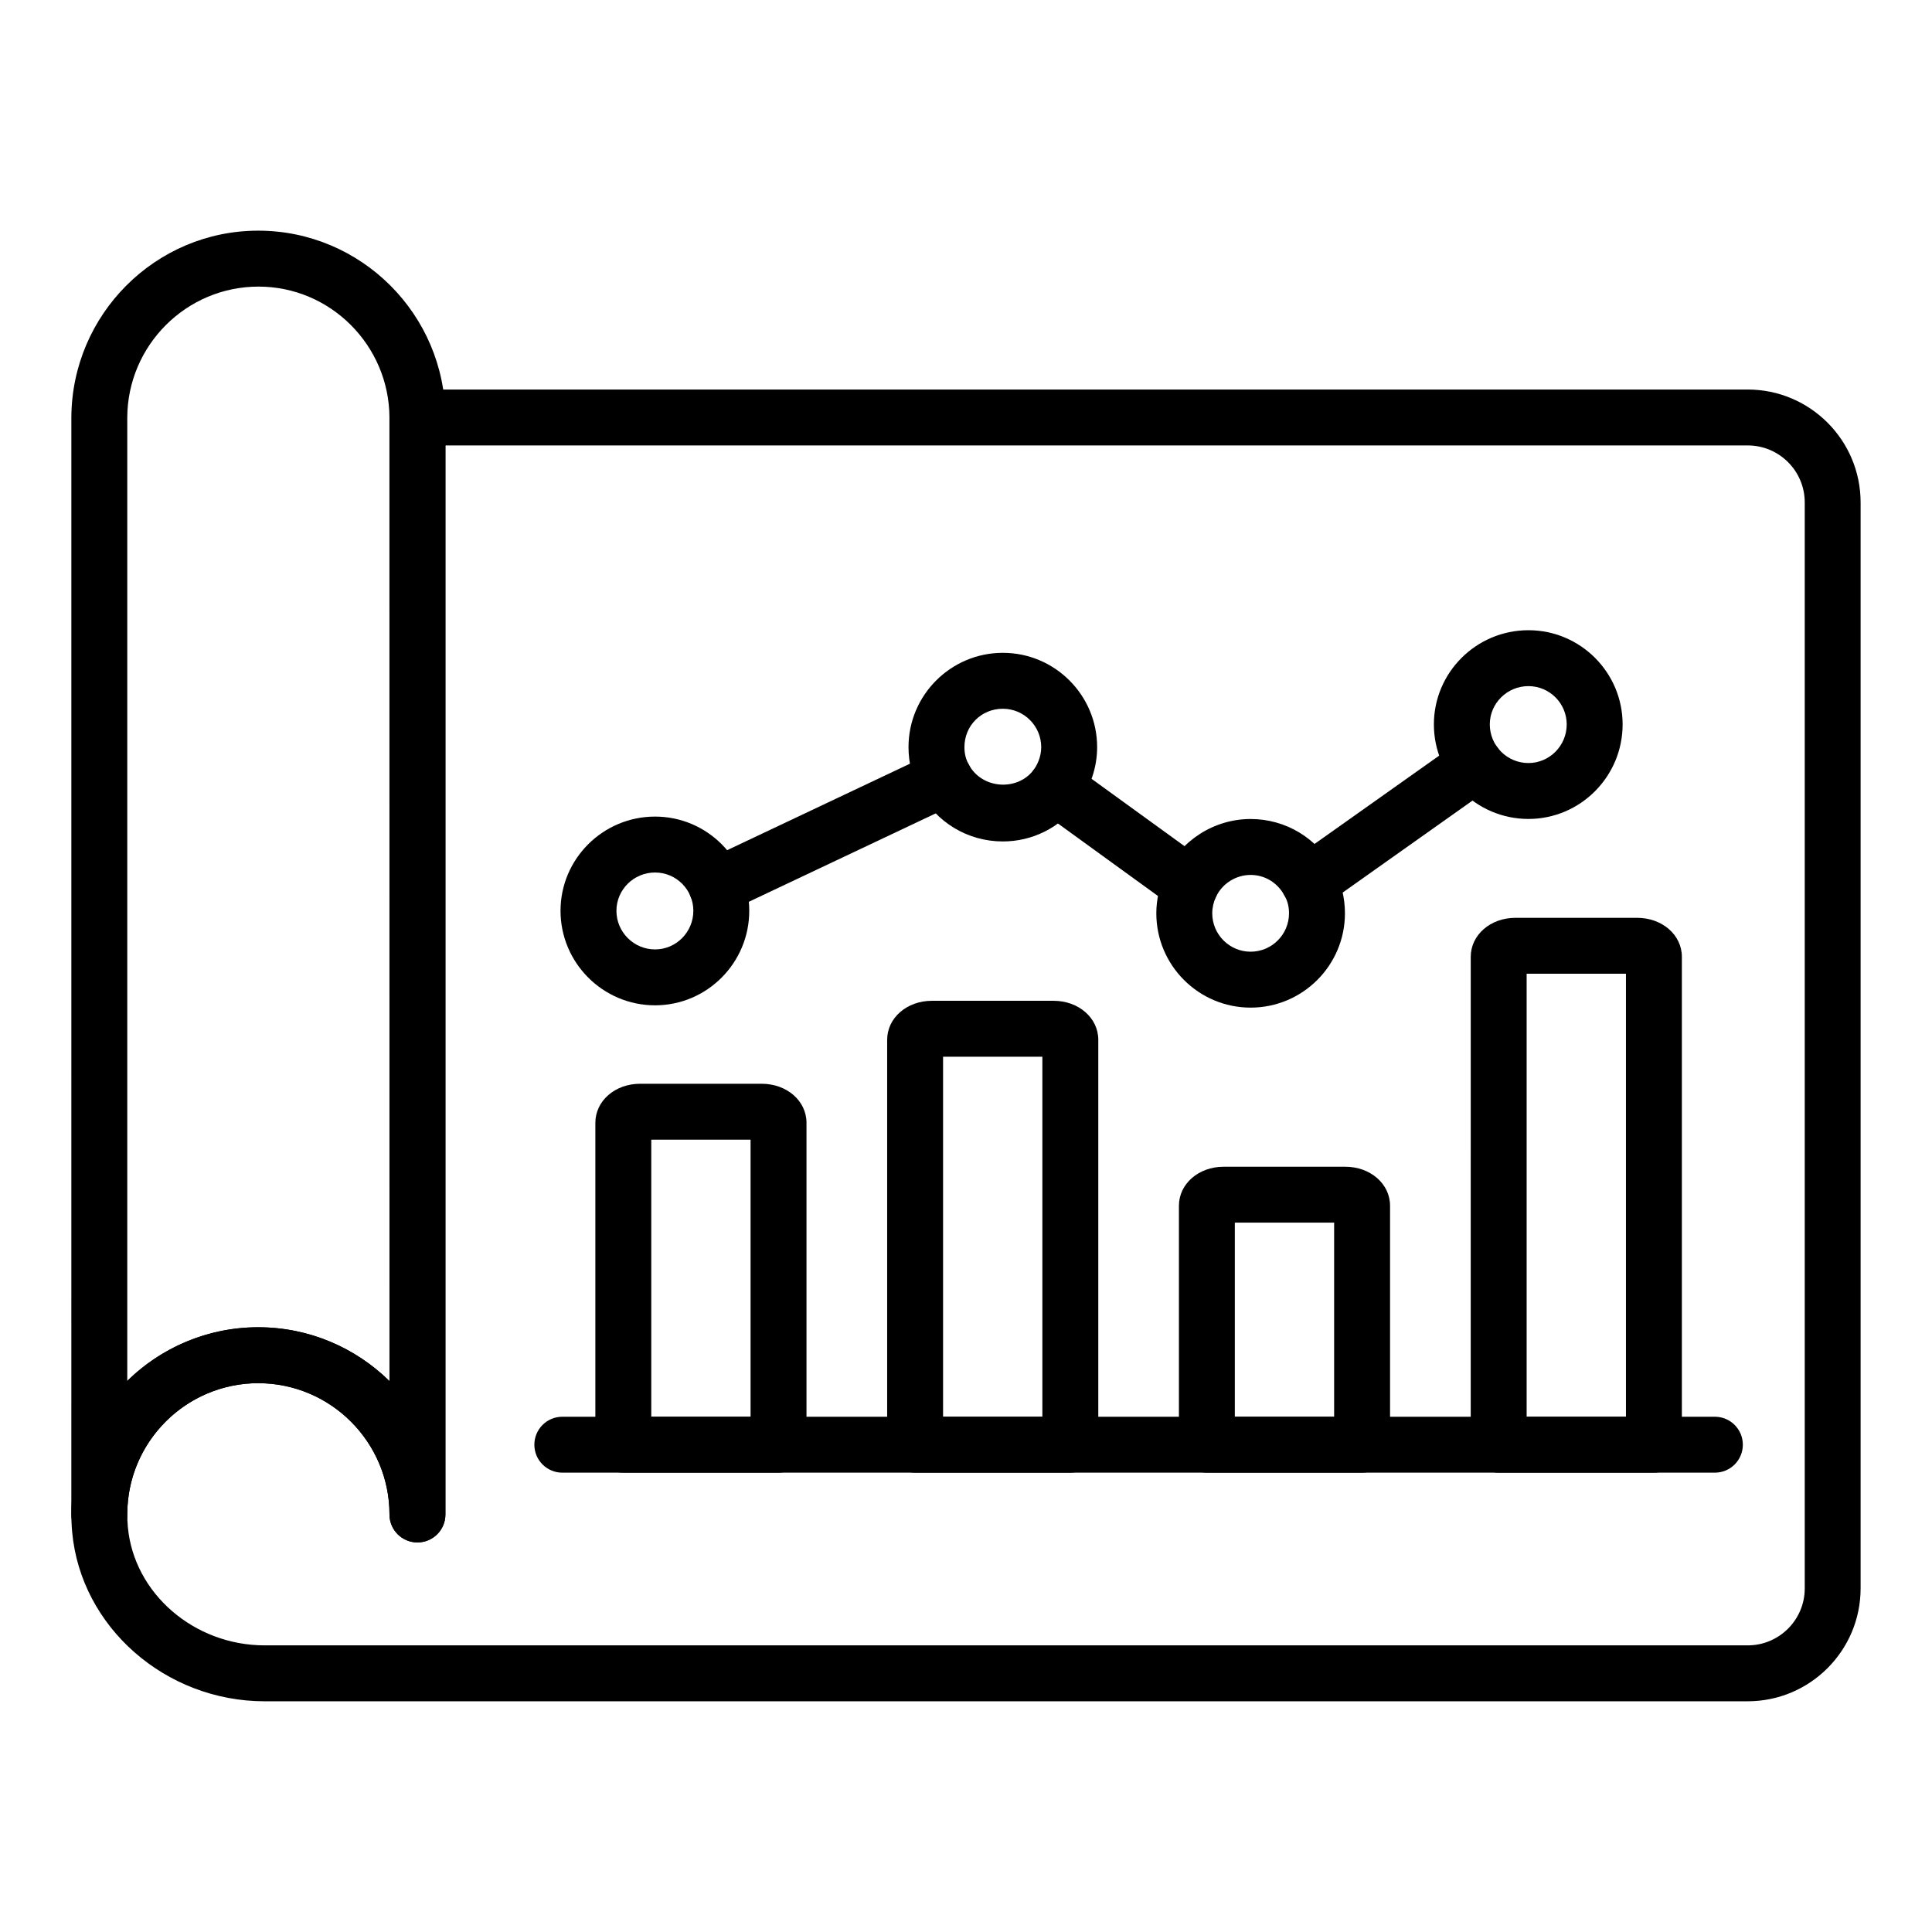
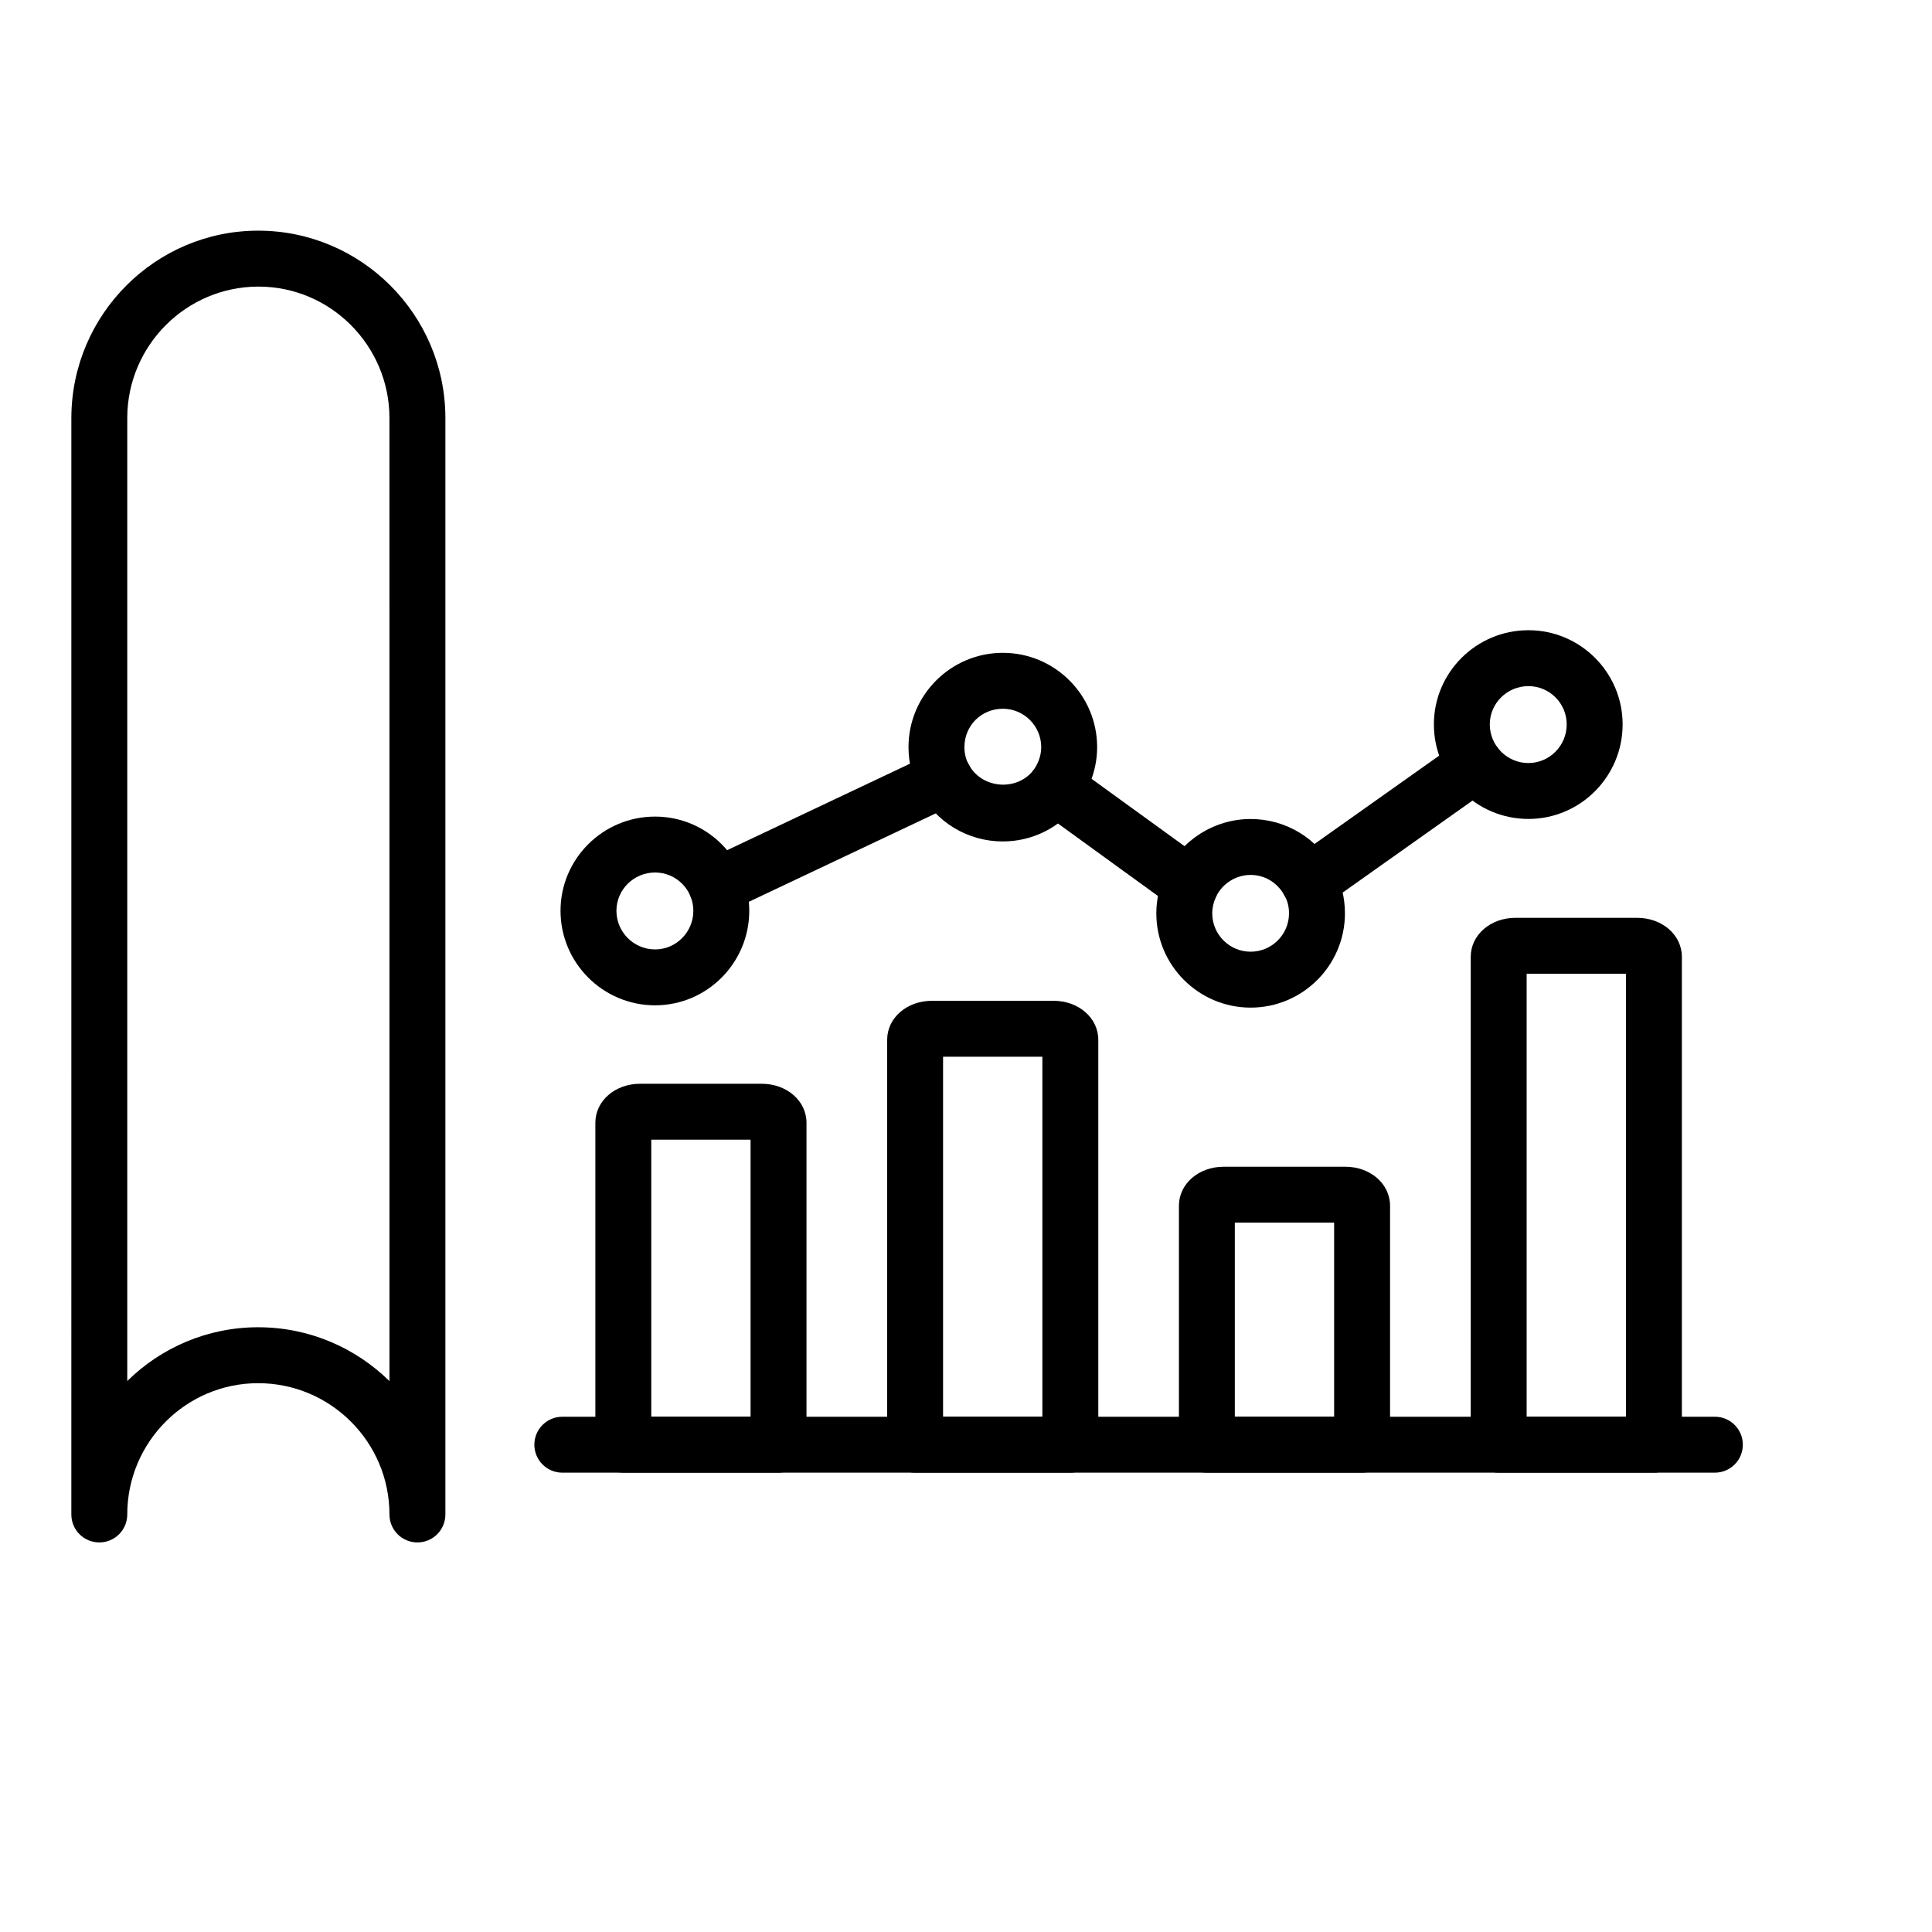
<svg xmlns="http://www.w3.org/2000/svg" fill="#000000" width="800px" height="800px" version="1.1" viewBox="144 144 512 512">
  <g>
-     <path d="m607.17 594.86h-393.02c-26.312 0-48.723-19.695-51.023-44.836-1.297-14.18 3.227-27.734 12.746-38.16 9.355-10.246 22.68-16.129 36.555-16.129 13.539 0 25.828 5.457 34.793 14.273l-0.008-255.37c0-4.094 3.316-7.41 7.41-7.41h352.54c16.496 0 29.918 13.422 29.918 29.918v287.79c0 16.496-13.418 29.918-29.918 29.918zm-394.74-84.305c-9.719 0-19.055 4.117-25.609 11.301-6.676 7.316-9.848 16.836-8.938 26.82 1.613 17.59 17.543 31.363 36.27 31.363h393.02c8.328 0 15.102-6.773 15.102-15.102v-287.79c0-8.328-6.773-15.102-15.102-15.102l-345.13 0.008v283.3c0 4.094-3.316 7.41-7.41 7.41-4.09 0-7.41-3.312-7.41-7.41 0-19.188-15.605-34.793-34.789-34.793z" />
    <path d="m254.62 552.76c-4.09 0-7.41-3.312-7.41-7.41 0-19.188-15.605-34.793-34.793-34.793-19.129 0-34.691 15.605-34.691 34.793 0 4.094-3.316 7.41-7.41 7.41-4.09 0-7.41-3.312-7.41-7.41l0.004-290.71c0.105-27.312 22.316-49.512 49.512-49.512 27.289 0 49.5 22.199 49.609 49.48v0.027 290.71c0 4.102-3.316 7.414-7.41 7.414zm-42.199-57.023c13.539 0 25.828 5.457 34.793 14.273l-0.004-255.35c-0.086-19.137-15.645-34.707-34.695-34.707-19.148 0-34.715 15.578-34.789 34.723v255.31c8.941-8.809 21.199-14.25 34.695-14.25z" />
    <path d="m350.32 534.27h-41.133c-4.09 0-7.41-3.312-7.41-7.41v-85.312c0-5.797 5.211-10.34 11.859-10.34h32.23c6.652 0 11.863 4.543 11.863 10.34v85.312c-0.004 4.094-3.32 7.41-7.41 7.41zm-33.727-14.82h26.316v-73.426h-26.316z" />
    <path d="m427.65 534.27h-41.133c-4.09 0-7.41-3.312-7.41-7.41v-107.3c0-5.797 5.211-10.34 11.863-10.34h32.23c6.648 0 11.859 4.543 11.859 10.34v107.3c-0.004 4.094-3.32 7.41-7.41 7.41zm-33.727-14.82h26.316v-95.41h-26.316z" />
    <path d="m504.97 534.27h-41.133c-4.09 0-7.41-3.312-7.41-7.41v-63.324c0-5.797 5.211-10.34 11.863-10.34h32.23c6.648 0 11.859 4.543 11.859 10.34v63.324c-0.004 4.094-3.32 7.41-7.41 7.41zm-33.727-14.82h26.316v-51.438h-26.316z" />
    <path d="m582.3 534.27h-41.133c-4.09 0-7.41-3.312-7.41-7.41l0.004-129.29c0-5.797 5.211-10.34 11.859-10.34h32.23c6.652 0 11.863 4.543 11.863 10.34v129.29c-0.004 4.094-3.32 7.41-7.414 7.41zm-33.723-14.82h26.316v-117.4h-26.316z" />
    <path d="m490.91 385.18c-2.324 0-4.609-1.086-6.051-3.125-2.367-3.336-1.578-7.965 1.762-10.332l44.047-31.207c3.336-2.367 7.961-1.578 10.328 1.766 2.367 3.336 1.578 7.965-1.762 10.332l-44.047 31.207c-1.301 0.918-2.797 1.359-4.277 1.359z" />
    <path d="m459.51 385.97c-1.504 0-3.027-0.457-4.34-1.41l-35.781-25.93c-3.312-2.402-4.051-7.031-1.648-10.348 2.394-3.312 7.027-4.059 10.348-1.648l35.781 25.93c3.312 2.402 4.051 7.031 1.648 10.348-1.449 1.996-3.715 3.059-6.008 3.059z" />
    <path d="m333.89 386.24c-2.773 0-5.434-1.562-6.699-4.238-1.75-3.695-0.172-8.117 3.527-9.867l60.398-28.57c3.703-1.742 8.113-0.168 9.867 3.531 1.75 3.695 0.172 8.117-3.527 9.867l-60.398 28.57c-1.023 0.48-2.102 0.707-3.168 0.707z" />
    <path d="m317.6 410.42c-13.816 0-25.055-11.242-25.055-25.055 0-13.762 11.238-24.961 25.055-24.961 13.766 0 24.961 11.199 24.961 24.961 0 13.809-11.195 25.055-24.961 25.055zm0-35.199c-5.644 0-10.238 4.551-10.238 10.145 0 5.644 4.594 10.238 10.238 10.238 5.594 0 10.145-4.594 10.145-10.238 0-5.594-4.551-10.145-10.145-10.145z" />
    <path d="m549.05 361.03c-13.816 0-25.055-11.242-25.055-25.055 0-13.762 11.238-24.961 25.055-24.961 13.766 0 24.961 11.199 24.961 24.961 0 13.812-11.195 25.055-24.961 25.055zm0-35.199c-5.644 0-10.238 4.551-10.238 10.145 0 5.644 4.594 10.238 10.238 10.238 5.594 0 10.145-4.594 10.145-10.238 0-5.594-4.551-10.145-10.145-10.145z" />
    <path d="m409.76 366.99c-9.301 0-17.746-5.094-22.035-13.293-1.891-3.293-2.961-7.422-2.961-11.699 0-13.785 11.211-24.992 24.996-24.992 13.781 0 24.992 11.207 24.992 24.992 0 5.348-1.746 10.543-5.051 15.027-4.918 6.383-12.148 9.965-19.941 9.965zm0-35.164c-5.703 0-10.176 4.473-10.176 10.172 0 1.723 0.383 3.269 1.137 4.586 3.414 6.504 12.785 7.172 17.148 1.527 0.891-1.207 2.066-3.387 2.066-6.113-0.004-5.606-4.566-10.172-10.176-10.172z" />
    <path d="m475.43 411.03c-13.781 0-24.992-11.207-24.992-24.992 0-3.59 0.812-7.25 2.356-10.578 4.125-8.777 13-14.414 22.637-14.414 9.293 0 17.738 5.094 22.035 13.293 1.887 3.285 2.957 7.418 2.957 11.699 0 13.785-11.211 24.992-24.992 24.992zm0-35.164c-3.922 0-7.535 2.293-9.207 5.852-0.625 1.352-0.965 2.863-0.965 4.32 0 5.606 4.562 10.172 10.172 10.172s10.172-4.566 10.172-10.172c0-1.73-0.379-3.269-1.133-4.586-1.859-3.535-5.273-5.586-9.039-5.586z" />
    <path d="m598.46 534.27h-305.44c-4.09 0-7.41-3.312-7.41-7.41 0-4.094 3.316-7.41 7.41-7.41h305.44c4.09 0 7.41 3.312 7.41 7.41 0 4.094-3.316 7.41-7.41 7.41z" />
  </g>
</svg>